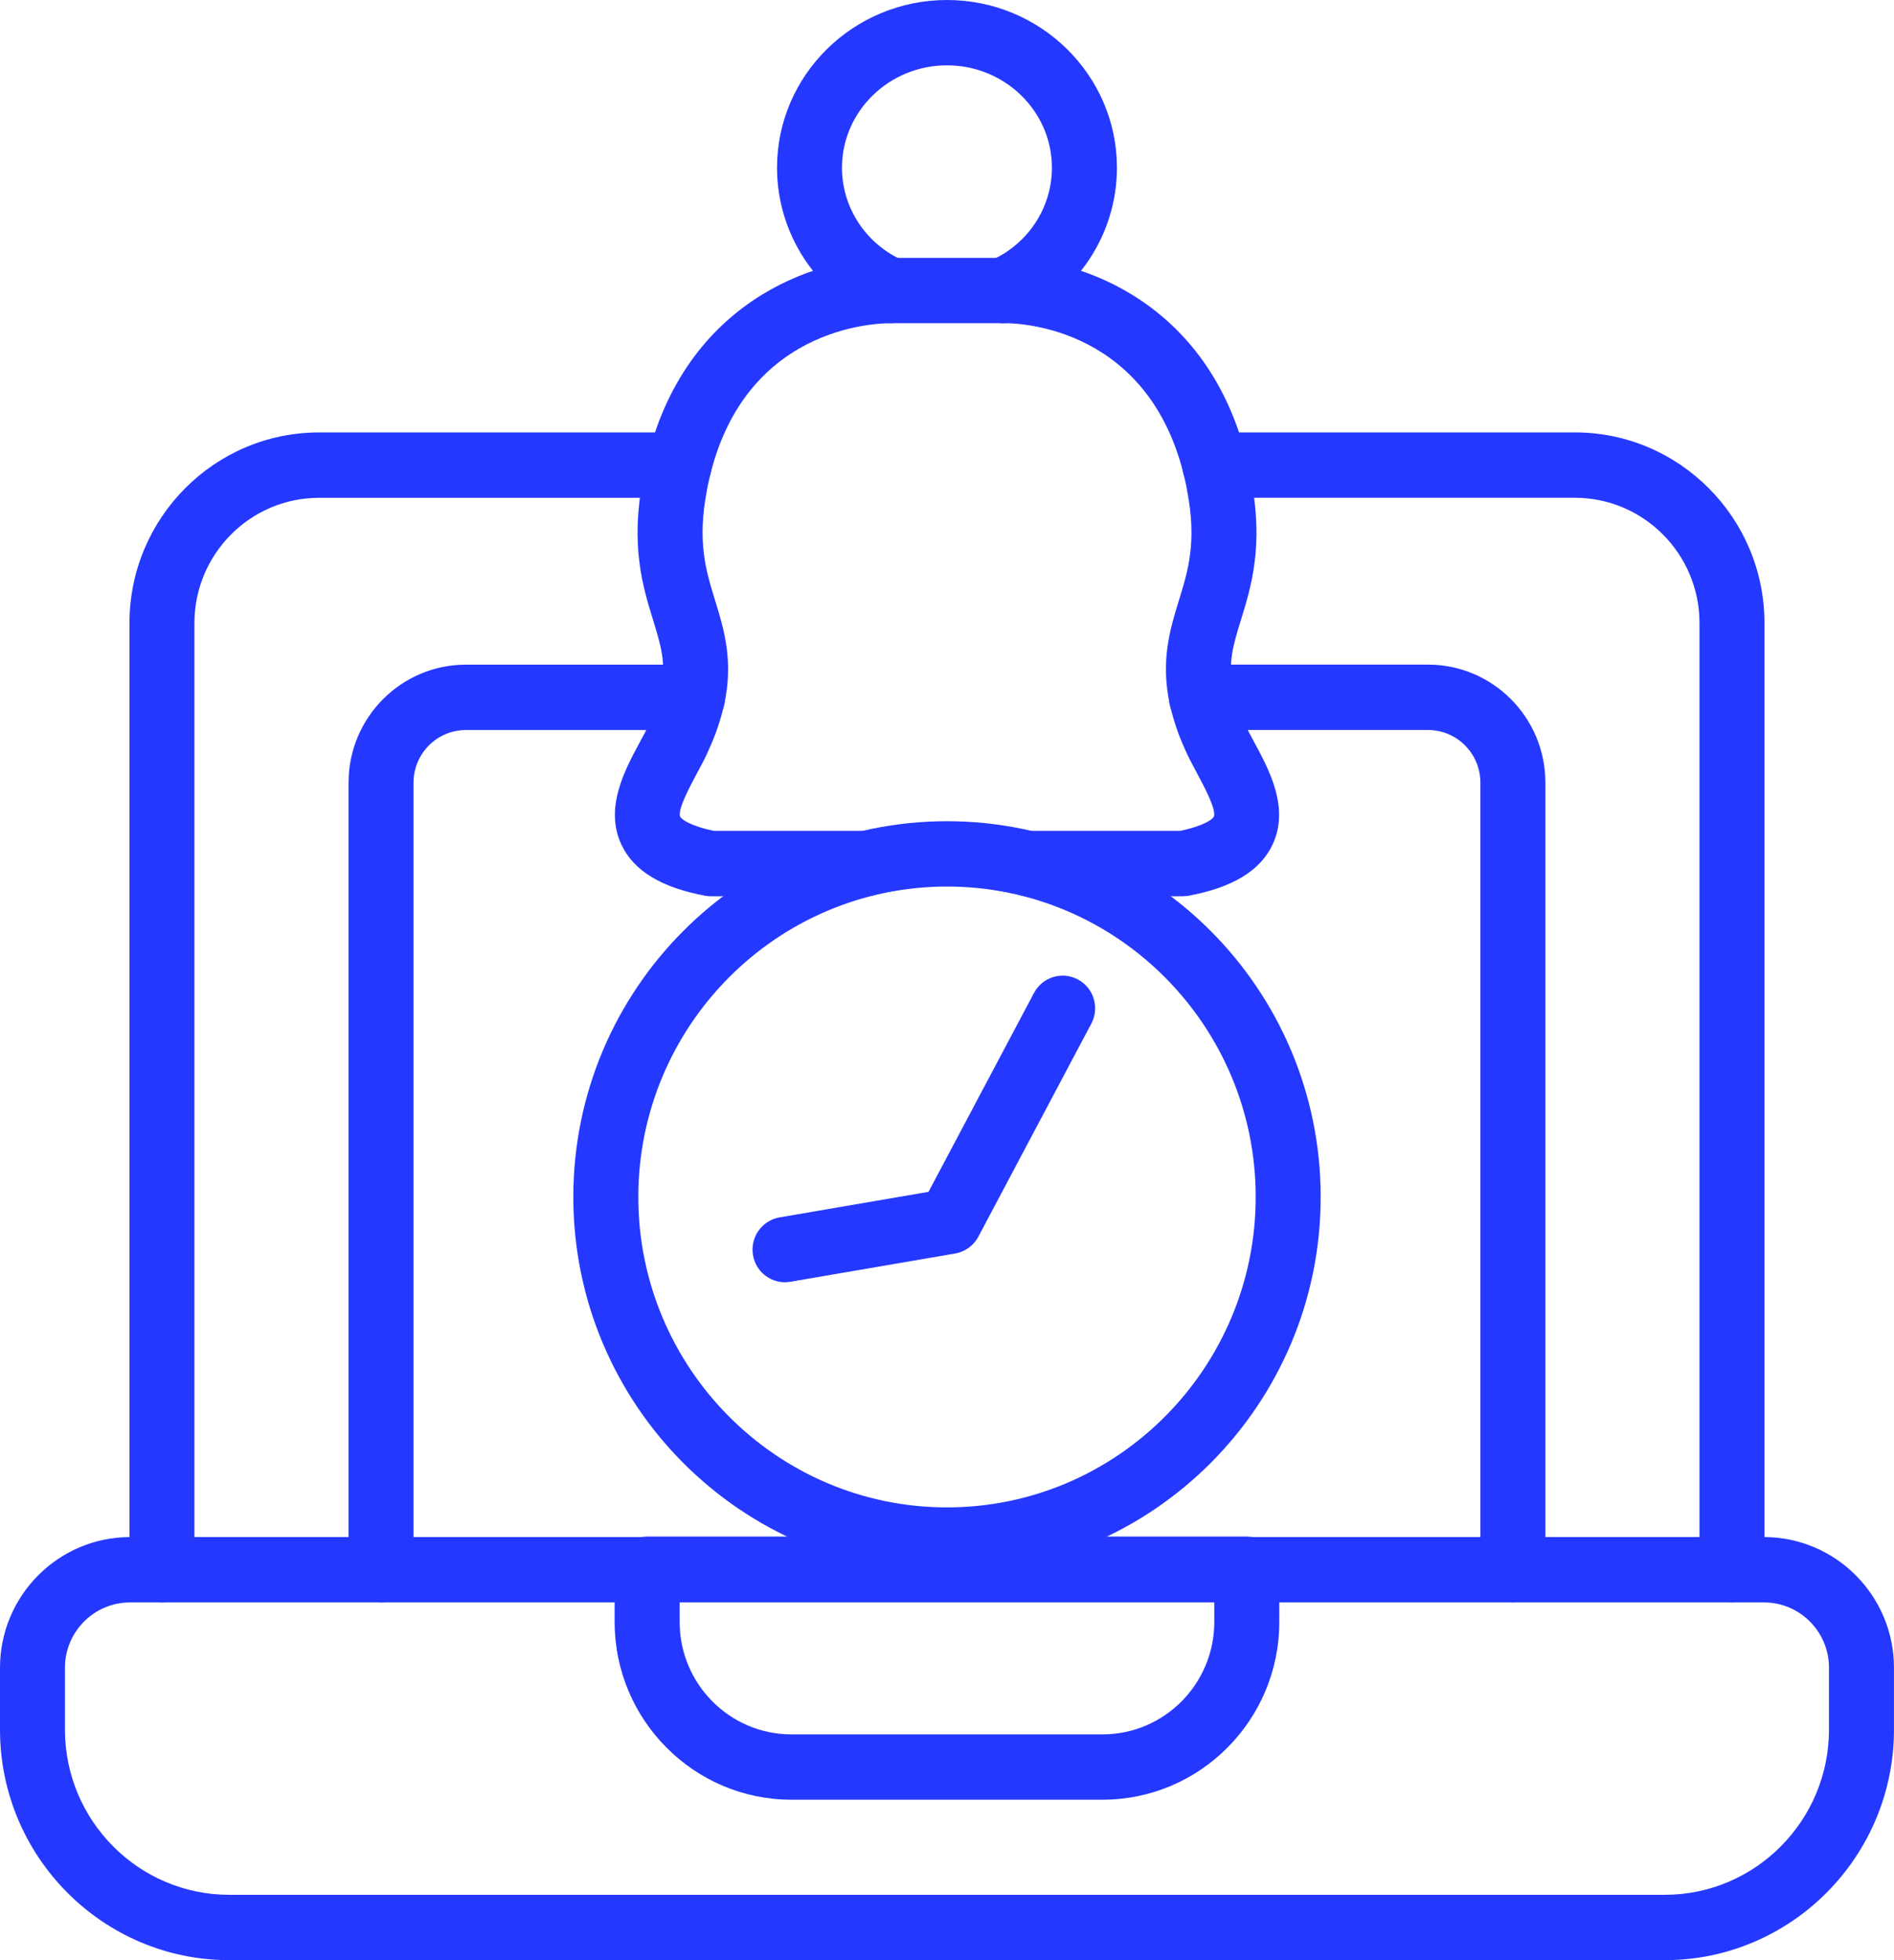
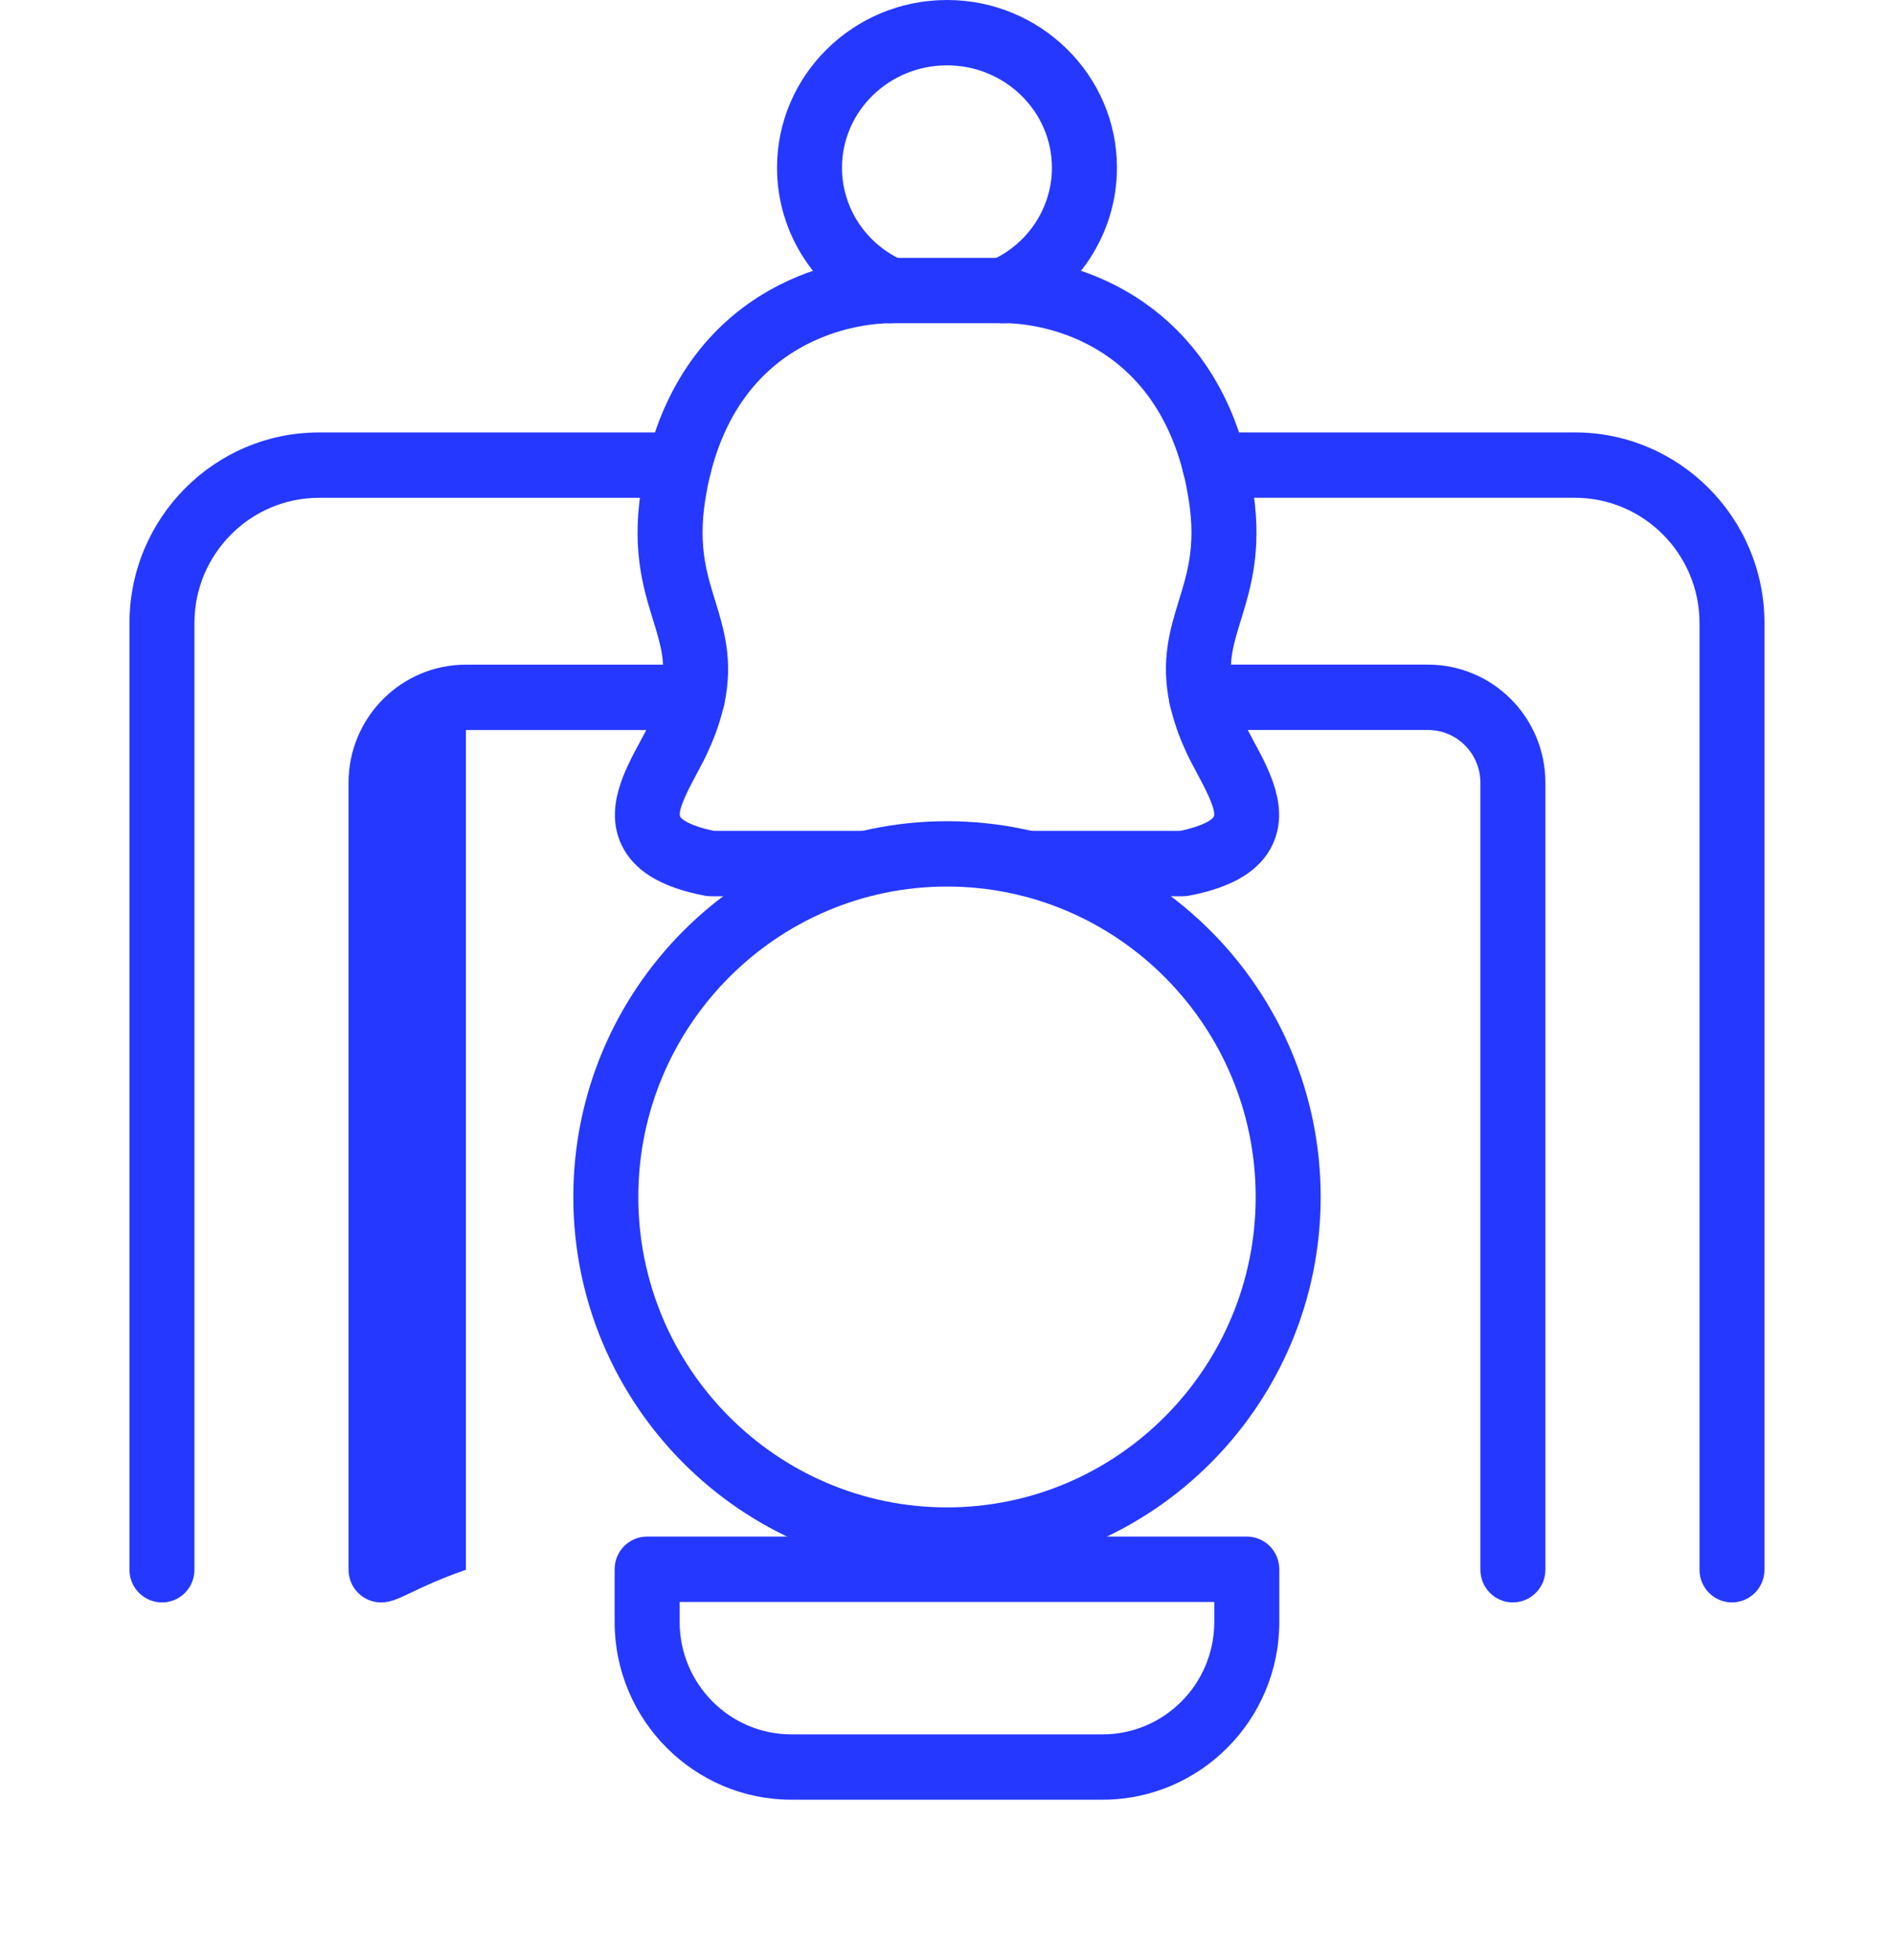
<svg xmlns="http://www.w3.org/2000/svg" width="58" height="60" viewBox="0 0 58 60" fill="none">
  <g clip-path="url(#clip0_3330_414)">
-     <path d="M50.979 60H7.021C3.15 60 0 56.834 0 52.942V51.05C0 48.844 1.786 47.05 3.98 47.05H54.02C56.213 47.05 57.999 48.844 57.999 51.05V52.942C57.999 56.833 54.85 60 50.979 60ZM3.98 49.05C2.882 49.05 1.989 49.948 1.989 51.05V52.942C1.989 55.731 4.247 58 7.021 58H50.979C53.753 58 56.009 55.731 56.009 52.942V51.05C56.009 49.948 55.118 49.05 54.02 49.05H3.98Z" fill="#2538FF" />
    <path d="M53.039 49.05C52.49 49.05 52.044 48.602 52.044 48.05V19.073C52.044 16.958 50.332 15.237 48.228 15.237H37.2C36.651 15.237 36.205 14.789 36.205 14.237C36.205 13.684 36.651 13.236 37.2 13.236H48.228C51.429 13.236 54.033 15.854 54.033 19.072V48.049C54.033 48.601 53.588 49.049 53.038 49.049L53.039 49.05Z" fill="#2538FF" />
    <path d="M4.96 49.05C4.411 49.05 3.965 48.602 3.965 48.05V19.073C3.965 15.855 6.569 13.237 9.77 13.237H20.798C21.347 13.237 21.793 13.685 21.793 14.238C21.793 14.79 21.347 15.238 20.798 15.238H9.77C7.667 15.238 5.954 16.959 5.954 19.074V48.051C5.954 48.603 5.51 49.051 4.959 49.051L4.96 49.05Z" fill="#2538FF" />
    <path d="M46.33 49.05C45.78 49.05 45.334 48.602 45.334 48.05V23.956C45.334 23.068 44.615 22.345 43.731 22.345H36.792C36.243 22.345 35.797 21.896 35.797 21.344C35.797 20.792 36.243 20.344 36.792 20.344H43.731C45.713 20.344 47.324 21.963 47.324 23.955V48.048C47.324 48.601 46.879 49.049 46.328 49.049L46.33 49.05Z" fill="#2538FF" />
-     <path d="M11.669 49.05C11.12 49.05 10.674 48.602 10.674 48.05V23.956C10.674 21.964 12.286 20.345 14.267 20.345H21.205C21.755 20.345 22.201 20.792 22.201 21.345C22.201 21.899 21.755 22.346 21.205 22.346H14.267C13.383 22.346 12.663 23.069 12.663 23.957V48.051C12.663 48.603 12.219 49.051 11.668 49.051L11.669 49.05Z" fill="#2538FF" />
+     <path d="M11.669 49.05C11.12 49.05 10.674 48.602 10.674 48.05V23.956C10.674 21.964 12.286 20.345 14.267 20.345H21.205C21.755 20.345 22.201 20.792 22.201 21.345C22.201 21.899 21.755 22.346 21.205 22.346H14.267V48.051C12.663 48.603 12.219 49.051 11.668 49.051L11.669 49.05Z" fill="#2538FF" />
    <path d="M29 48.142C22.691 48.142 17.557 42.983 17.557 36.639C17.557 30.295 22.691 25.137 29 25.137C35.31 25.137 40.443 30.297 40.443 36.639C40.443 42.981 35.309 48.142 29 48.142ZM29 27.137C23.787 27.137 19.547 31.4 19.547 36.639C19.547 41.878 23.788 46.141 29 46.141C34.212 46.141 38.453 41.878 38.453 36.639C38.453 31.4 34.213 27.137 29 27.137Z" fill="#2538FF" />
-     <path d="M24.039 39.25C23.562 39.25 23.141 38.906 23.059 38.418C22.967 37.874 23.331 37.357 23.873 37.264L28.434 36.482L31.664 30.394C31.921 29.908 32.522 29.721 33.01 29.982C33.495 30.241 33.678 30.848 33.419 31.334L29.96 37.855C29.816 38.127 29.553 38.317 29.249 38.37L24.206 39.234C24.15 39.244 24.093 39.249 24.039 39.249V39.25Z" fill="#2538FF" />
    <path d="M36.228 27.435H31.502C30.953 27.435 30.507 26.987 30.507 26.435C30.507 25.882 30.953 25.434 31.502 25.434H36.131C36.886 25.279 37.137 25.07 37.17 25C37.266 24.798 36.843 24.016 36.663 23.682C36.521 23.419 36.388 23.167 36.289 22.939C36.089 22.502 35.938 22.061 35.825 21.573C35.532 20.222 35.834 19.247 36.099 18.387C36.384 17.463 36.654 16.592 36.357 15.041C36.322 14.828 36.279 14.649 36.238 14.48C35.056 9.818 30.88 9.882 30.681 9.893H27.352C27.141 9.888 22.945 9.816 21.762 14.483C21.721 14.648 21.679 14.828 21.646 15.018C21.346 16.593 21.616 17.464 21.901 18.388C22.166 19.248 22.468 20.224 22.179 21.557C22.062 22.06 21.911 22.501 21.701 22.959C21.613 23.167 21.479 23.42 21.337 23.682C21.157 24.016 20.734 24.797 20.83 25C20.863 25.07 21.114 25.279 21.869 25.434H26.499C27.048 25.434 27.494 25.881 27.494 26.435C27.494 26.988 27.048 27.435 26.499 27.435H21.772C21.71 27.435 21.648 27.43 21.588 27.418C20.243 27.163 19.407 26.653 19.032 25.859C18.503 24.738 19.13 23.577 19.587 22.729C19.7 22.522 19.806 22.325 19.885 22.145C20.046 21.792 20.156 21.472 20.238 21.116C20.411 20.313 20.238 19.755 20 18.981C19.687 17.968 19.298 16.707 19.688 14.664C19.726 14.442 19.778 14.21 19.834 13.993C21.105 8.979 25.332 7.808 27.392 7.894H30.648C32.672 7.819 36.896 8.979 38.166 13.99C38.221 14.21 38.276 14.442 38.316 14.687C38.702 16.706 38.313 17.967 38 18.98C37.761 19.753 37.589 20.312 37.766 21.131C37.844 21.47 37.955 21.79 38.107 22.123C38.193 22.323 38.301 22.52 38.413 22.727C38.87 23.575 39.497 24.736 38.968 25.856C38.593 26.65 37.758 27.16 36.412 27.416C36.351 27.427 36.289 27.433 36.228 27.433V27.435Z" fill="#2538FF" />
    <path d="M30.732 9.894C30.348 9.894 29.982 9.669 29.818 9.292C29.6 8.785 29.831 8.196 30.334 7.977C31.476 7.478 32.213 6.362 32.213 5.134C32.213 3.406 30.772 2 28.999 2C27.226 2 25.784 3.406 25.784 5.134C25.784 6.362 26.522 7.478 27.663 7.976C28.168 8.196 28.399 8.785 28.18 9.292C27.961 9.799 27.372 10.029 26.872 9.811C25.003 8.995 23.795 7.16 23.795 5.134C23.795 2.303 26.13 0 29 0C31.87 0 34.204 2.303 34.204 5.134C34.204 7.158 32.997 8.994 31.129 9.81C31 9.867 30.866 9.893 30.732 9.893V9.894Z" fill="#2538FF" />
    <path d="M33.763 55.089H24.235C21.252 55.089 18.822 52.648 18.822 49.649V48.035C18.822 47.482 19.268 47.034 19.817 47.034H38.181C38.73 47.034 39.176 47.482 39.176 48.035V49.649C39.176 52.649 36.748 55.089 33.763 55.089ZM20.813 49.035V49.649C20.813 51.545 22.347 53.089 24.235 53.089H33.763C35.651 53.089 37.185 51.545 37.185 49.649V49.035H20.813Z" fill="#2538FF" />
  </g>
  <defs>
    <clipPath id="clip0_3330_414">
      <rect width="58" height="60" fill="white" />
    </clipPath>
  </defs>
</svg>